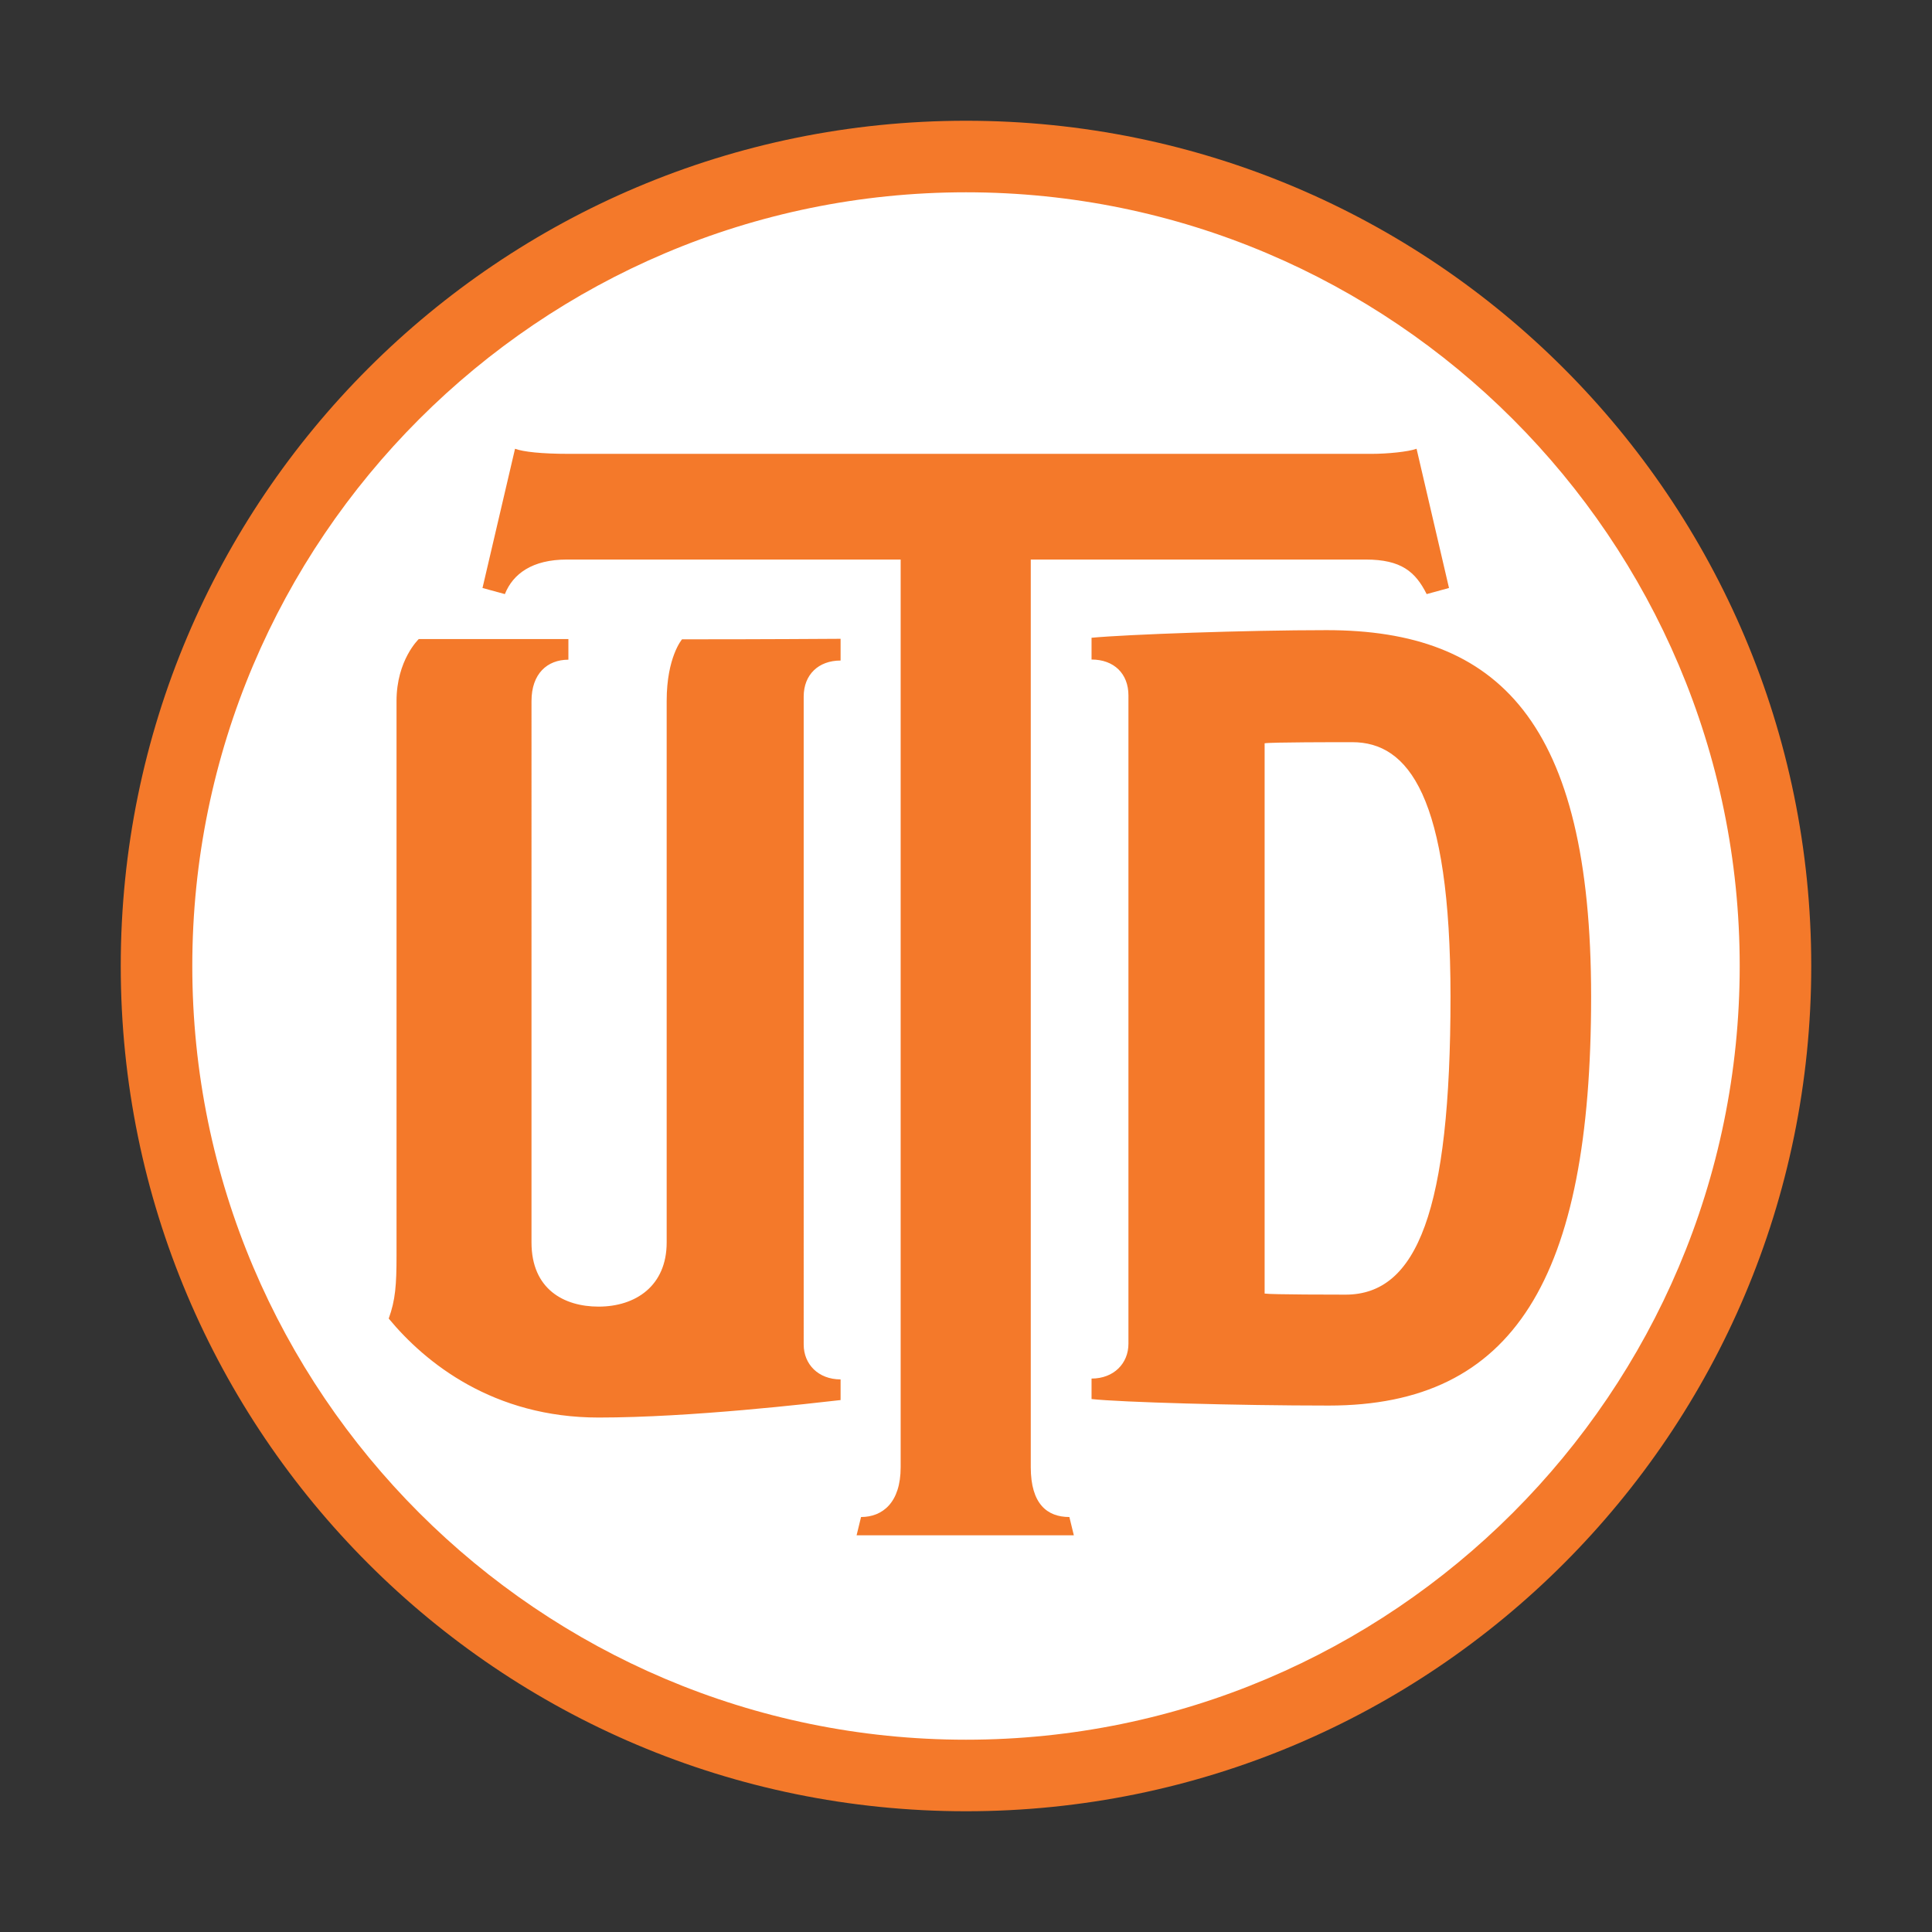
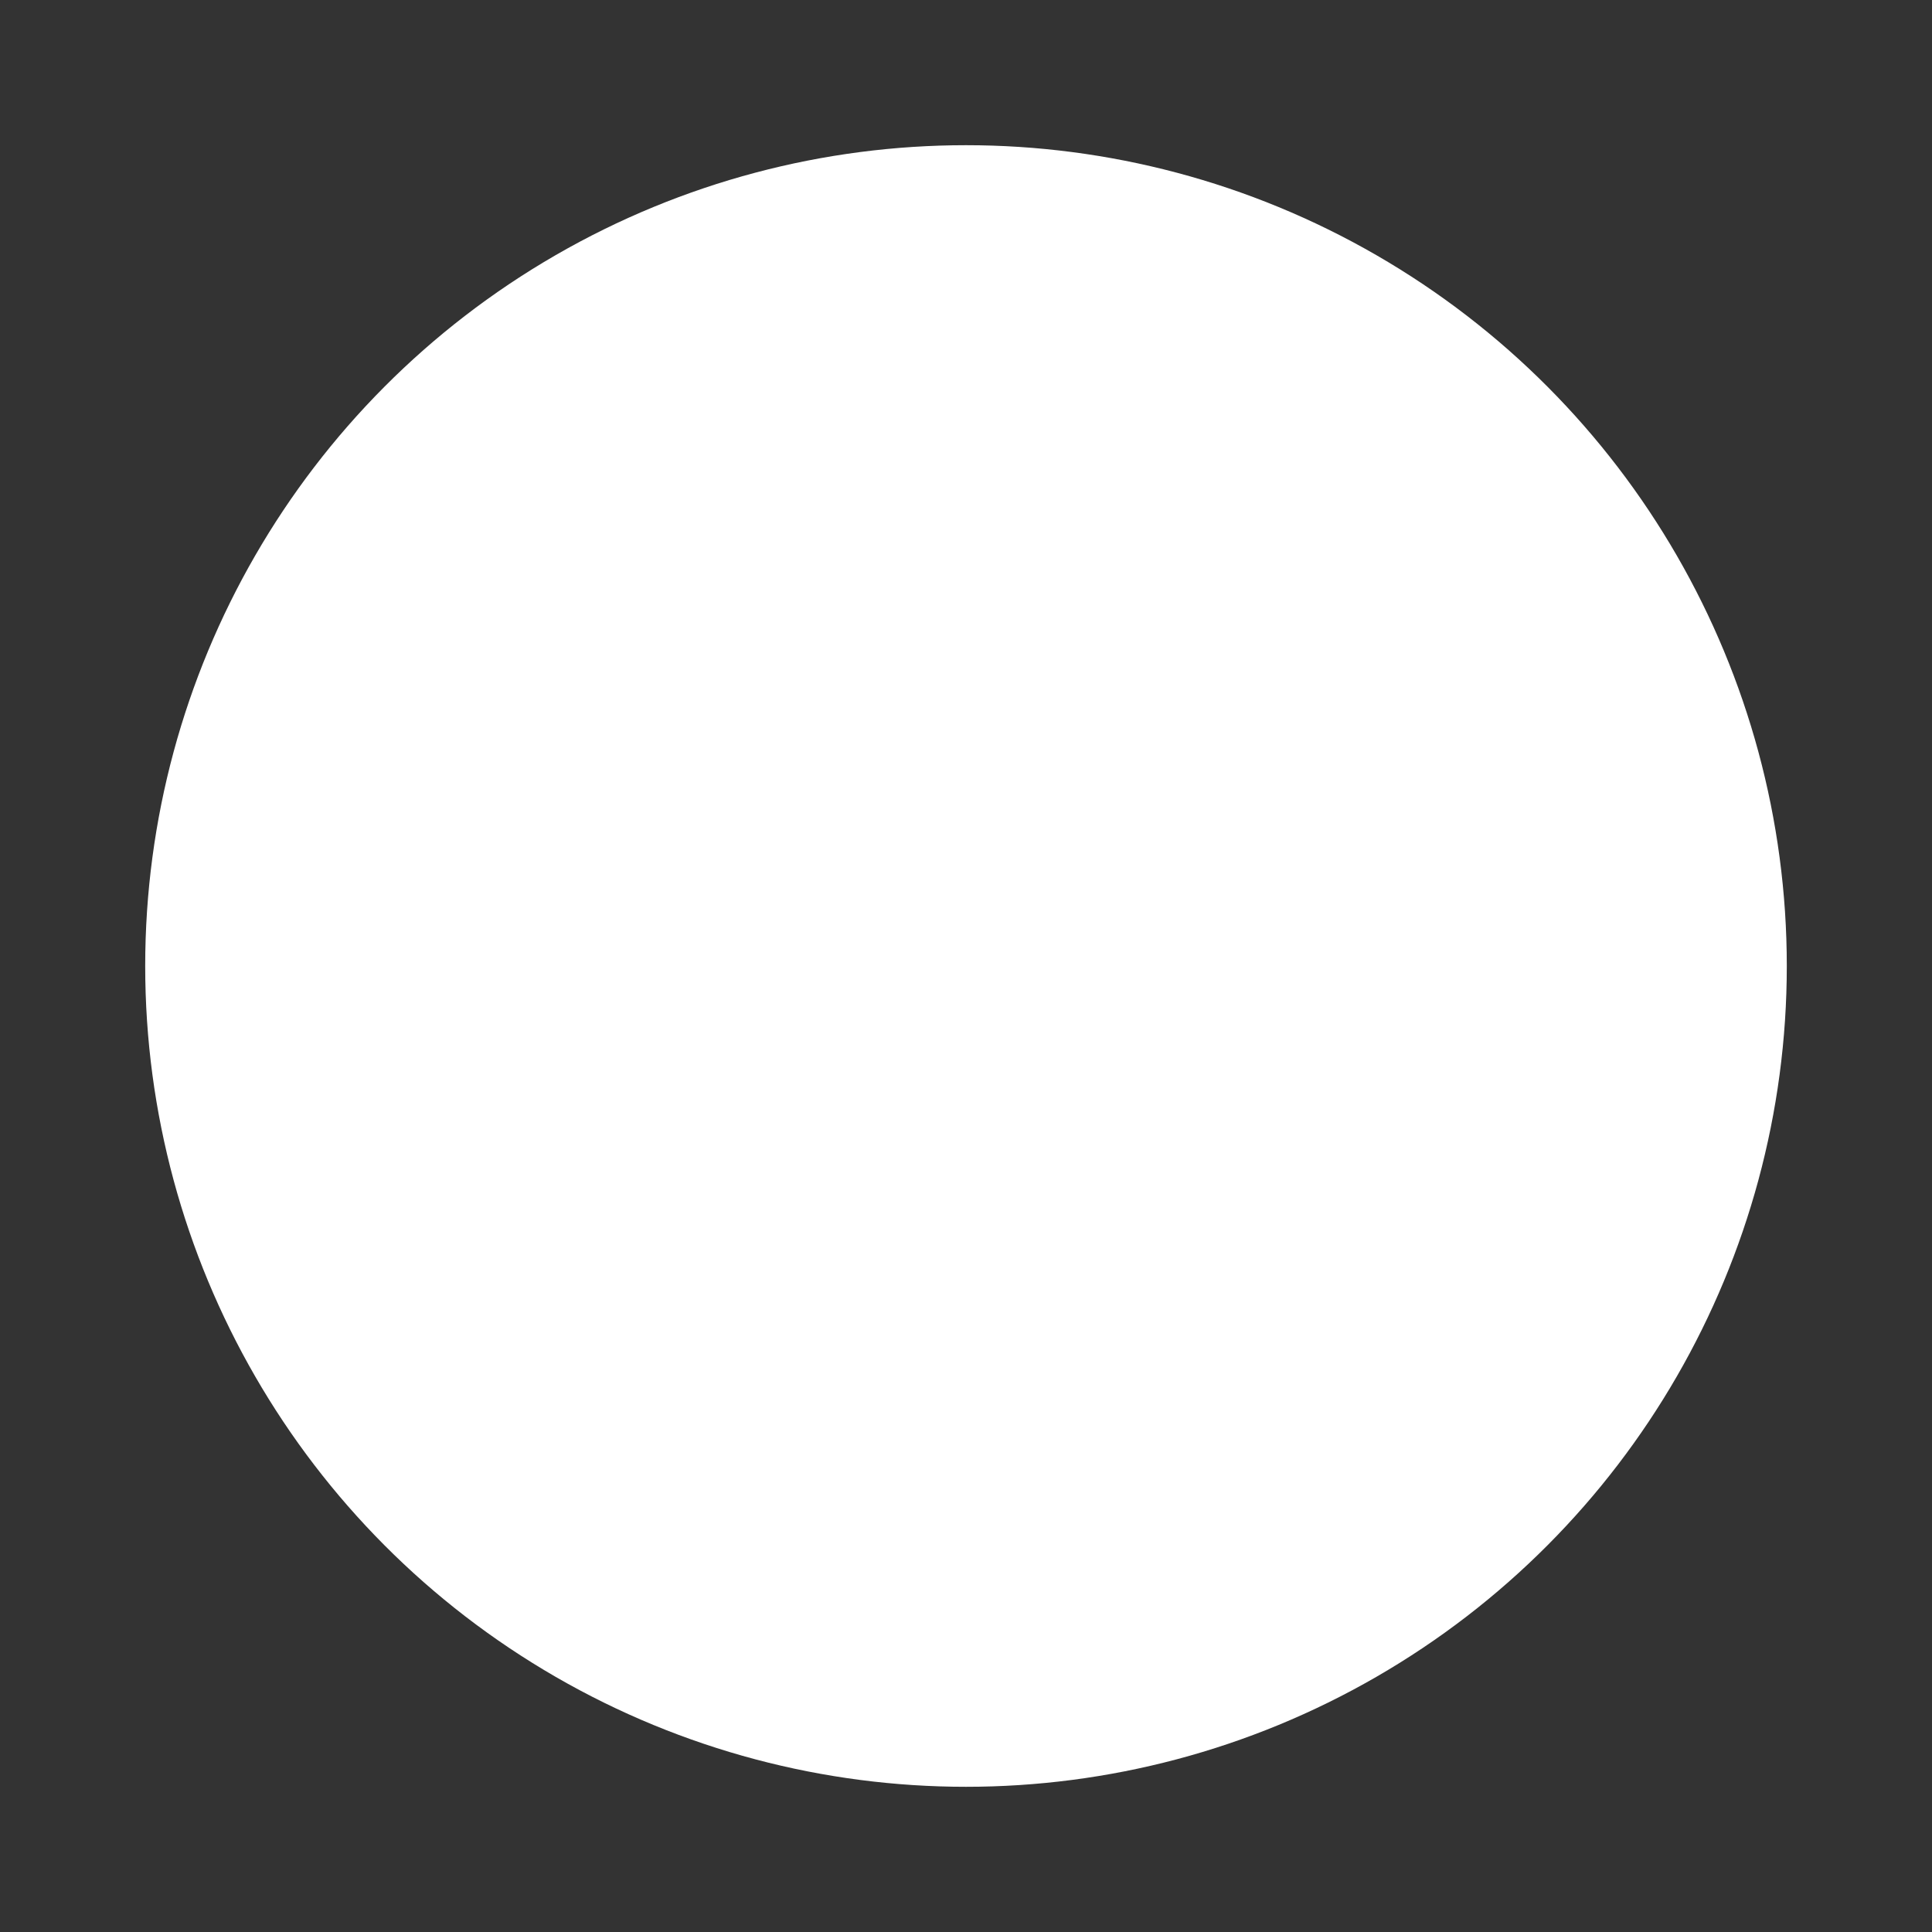
<svg xmlns="http://www.w3.org/2000/svg" viewBox="0 0 576 576">
  <rect x="0" y="0" width="576" height="576" fill="#333333" stroke="none" />
  <defs>
    <style>.cls-1{fill:#fff;}.cls-2{fill:#f4792a;}</style>
  </defs>
  <title>monogram circle-flame-rgb</title>
  <g id="monogram_circle" data-name="monogram circle">
    <circle class="cls-1" cx="288" cy="288" r="244.71" />
-     <path class="cls-2" d="M432,175.3l-6.66,1.82c-3.34-6.66-7.58-10.3-18.18-10.3H307.31V437.43c0,10.91,4.85,14.85,11.51,14.85l1.33,5.45H255.38l1.33-5.45c6.36,0,11.81-4.25,11.81-14.85V166.82H169c-10.3,0-16.06,4.24-18.48,10.3l-6.67-1.82,9.7-41.51c2.42.91,7.88,1.52,16.06,1.52H409c4.54,0,10.9-.61,13.33-1.52ZM396.17,419.05c-27.63,0-62.09-1-70.74-1.94V411c6.66,0,11-4.54,11-10.38V207.33c0-6.49-4.32-10.7-11-10.7v-6.49c10.65-1,46.11-2.27,70.07-2.27,51.25,0,78.87,27.24,78.87,109.27C474.37,381.12,451.41,419.05,396.17,419.05Zm7-197.78c-4.66,0-24.15,0-26.14.33V385.66c2,.32,21.81.32,24.14.32,21.3,0,31.28-25,31.28-88.84C432.44,237.16,419.8,221.27,403.16,221.27ZM250.61,196.93v-6.48s-26.29.18-47.27.15c0,0-4.58,5.29-4.58,18.35V370.42c0,13-9.32,19.13-20.3,19.13-10.32,0-20-5.19-20-19.13V209c0-8.11,4.66-12.32,11-12.32v-6.16H124.86s-6.64,6.25-6.64,18.48V374.31c0,8.75-.33,13.29-2.33,18.8,11,13.3,31.28,29.51,62.57,29.51,27.62,0,63.5-4.24,72.15-5.21v-6.16c-6.65,0-11-4.54-11-10.38V207.63C239.63,201.15,244,196.93,250.61,196.93ZM288,36C148.82,36,36,148.82,36,288S148.82,540,288,540,540,427.18,540,288,427.18,36,288,36Zm0,482.67C160.81,518.67,57.33,415.19,57.33,288S160.81,57.33,288,57.33,518.67,160.81,518.67,288,415.19,518.67,288,518.67Z" />
  </g>
</svg>